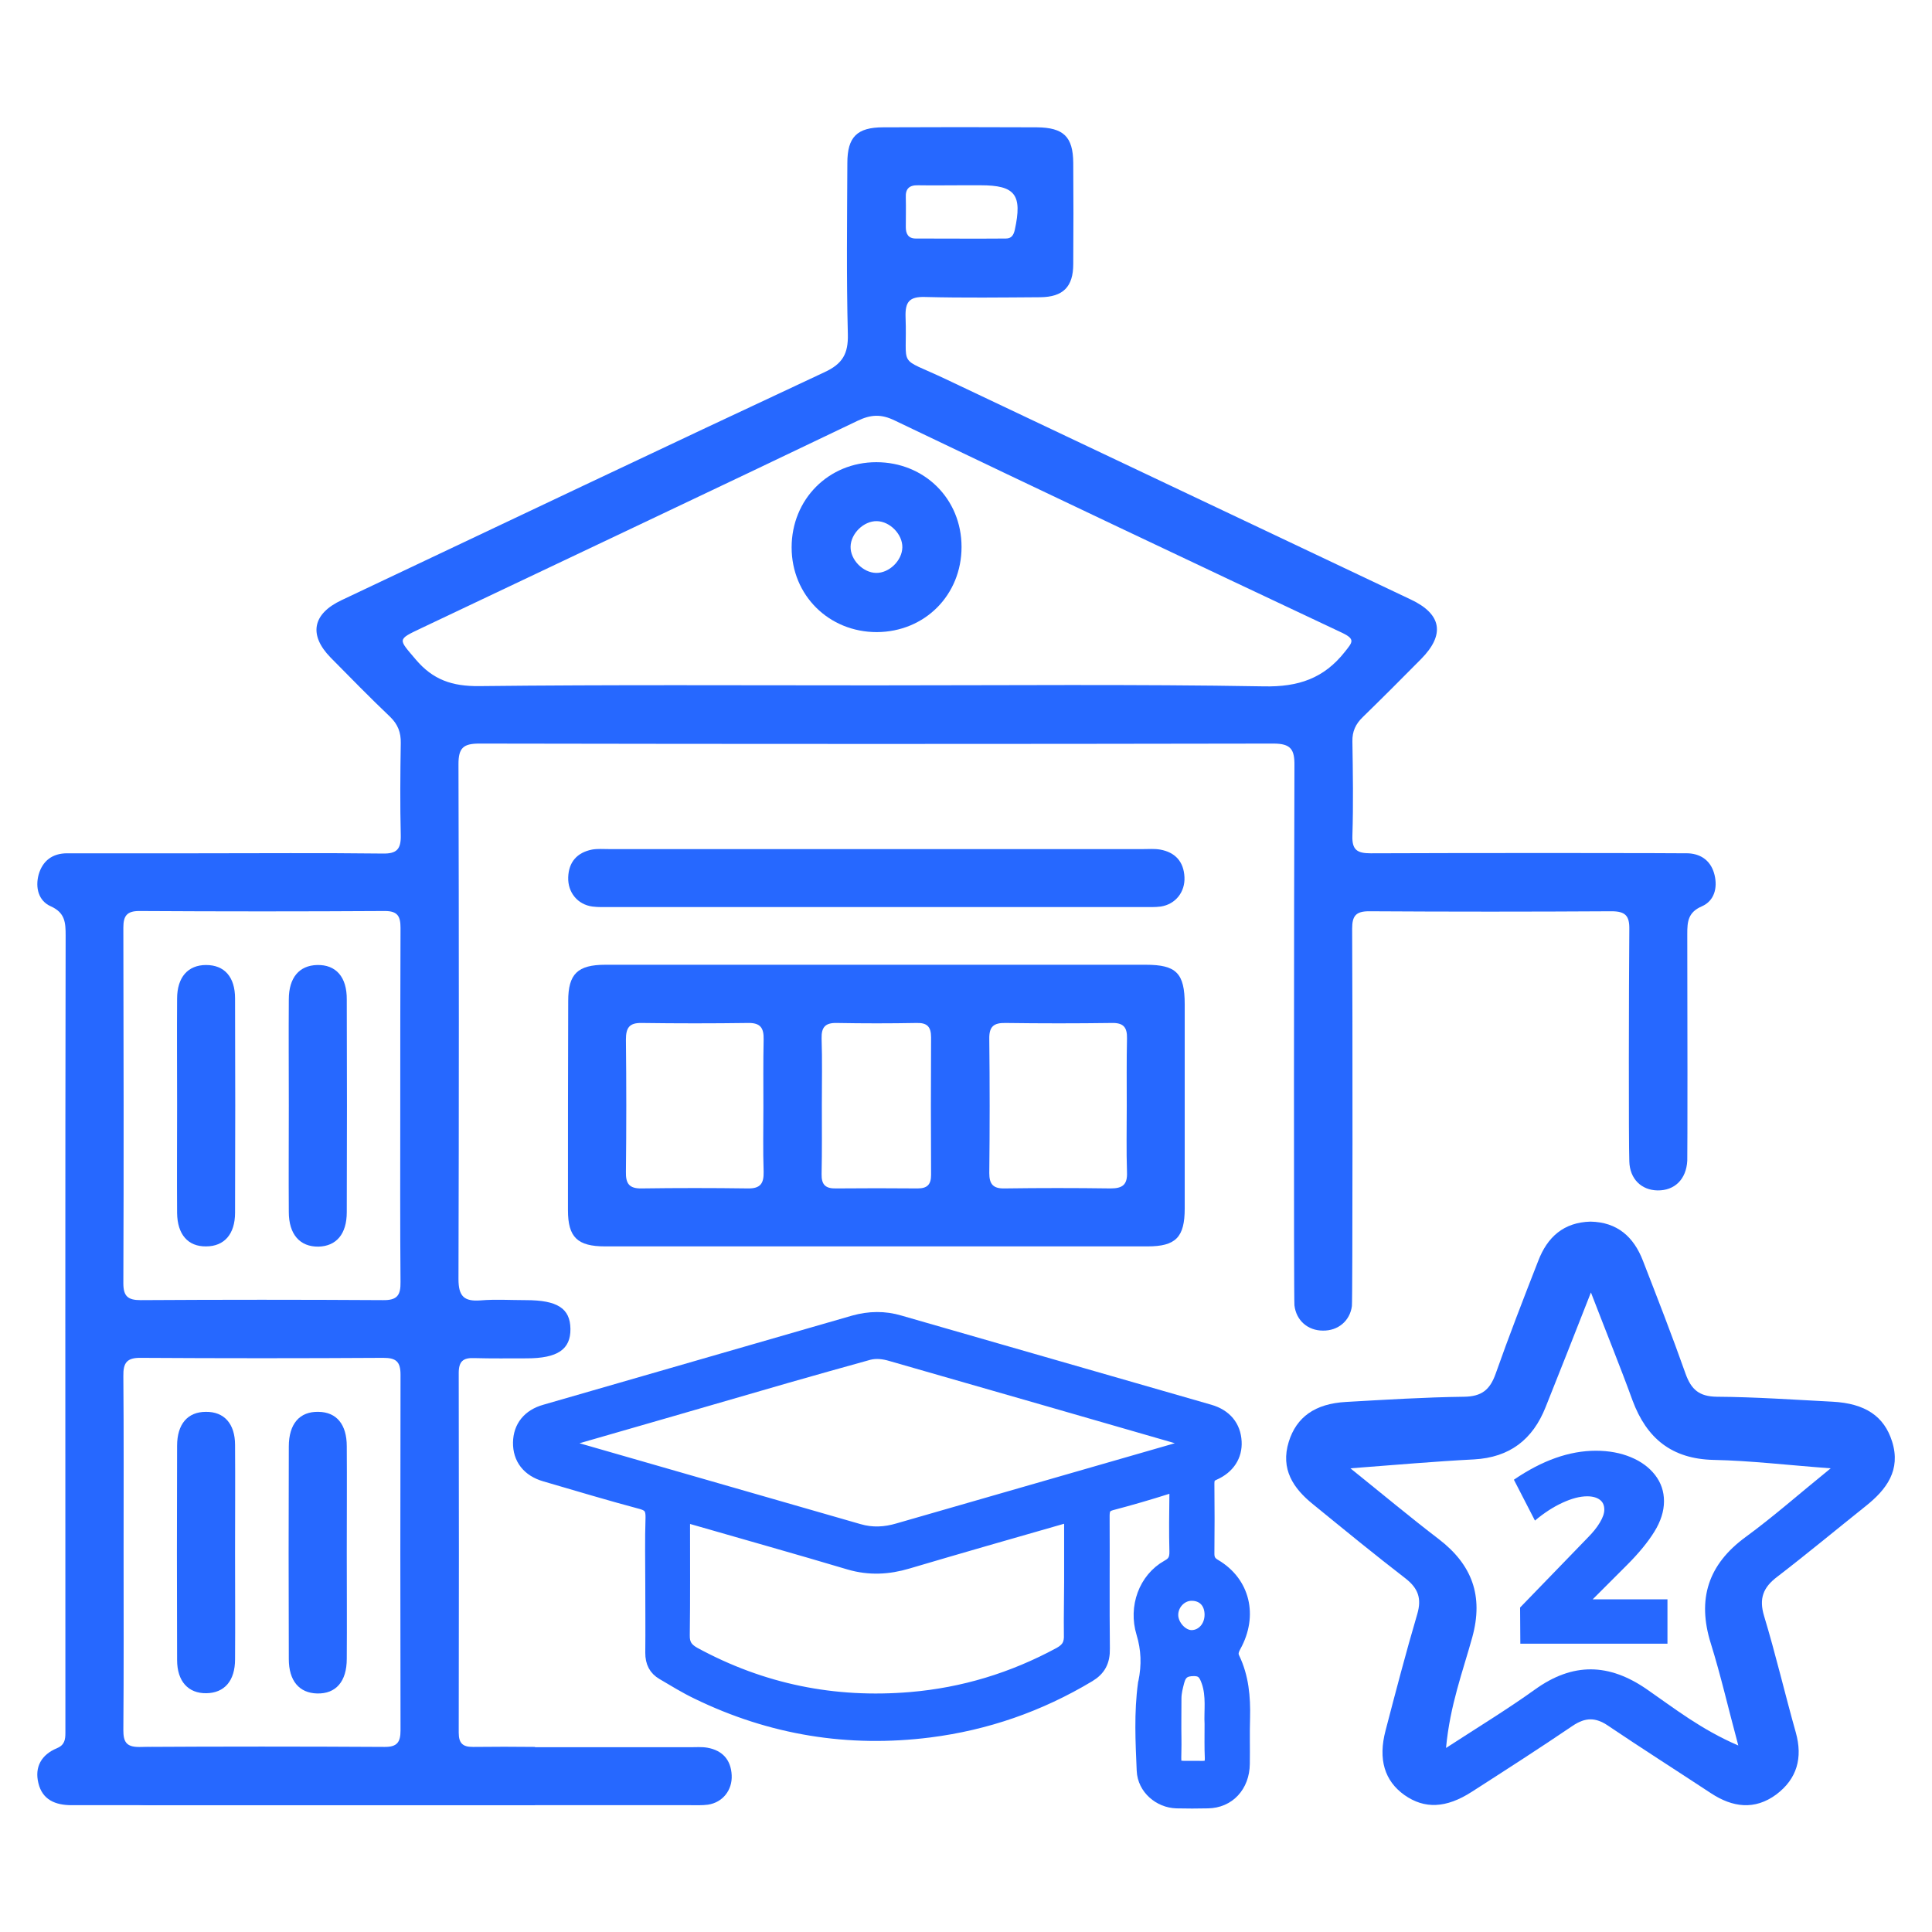
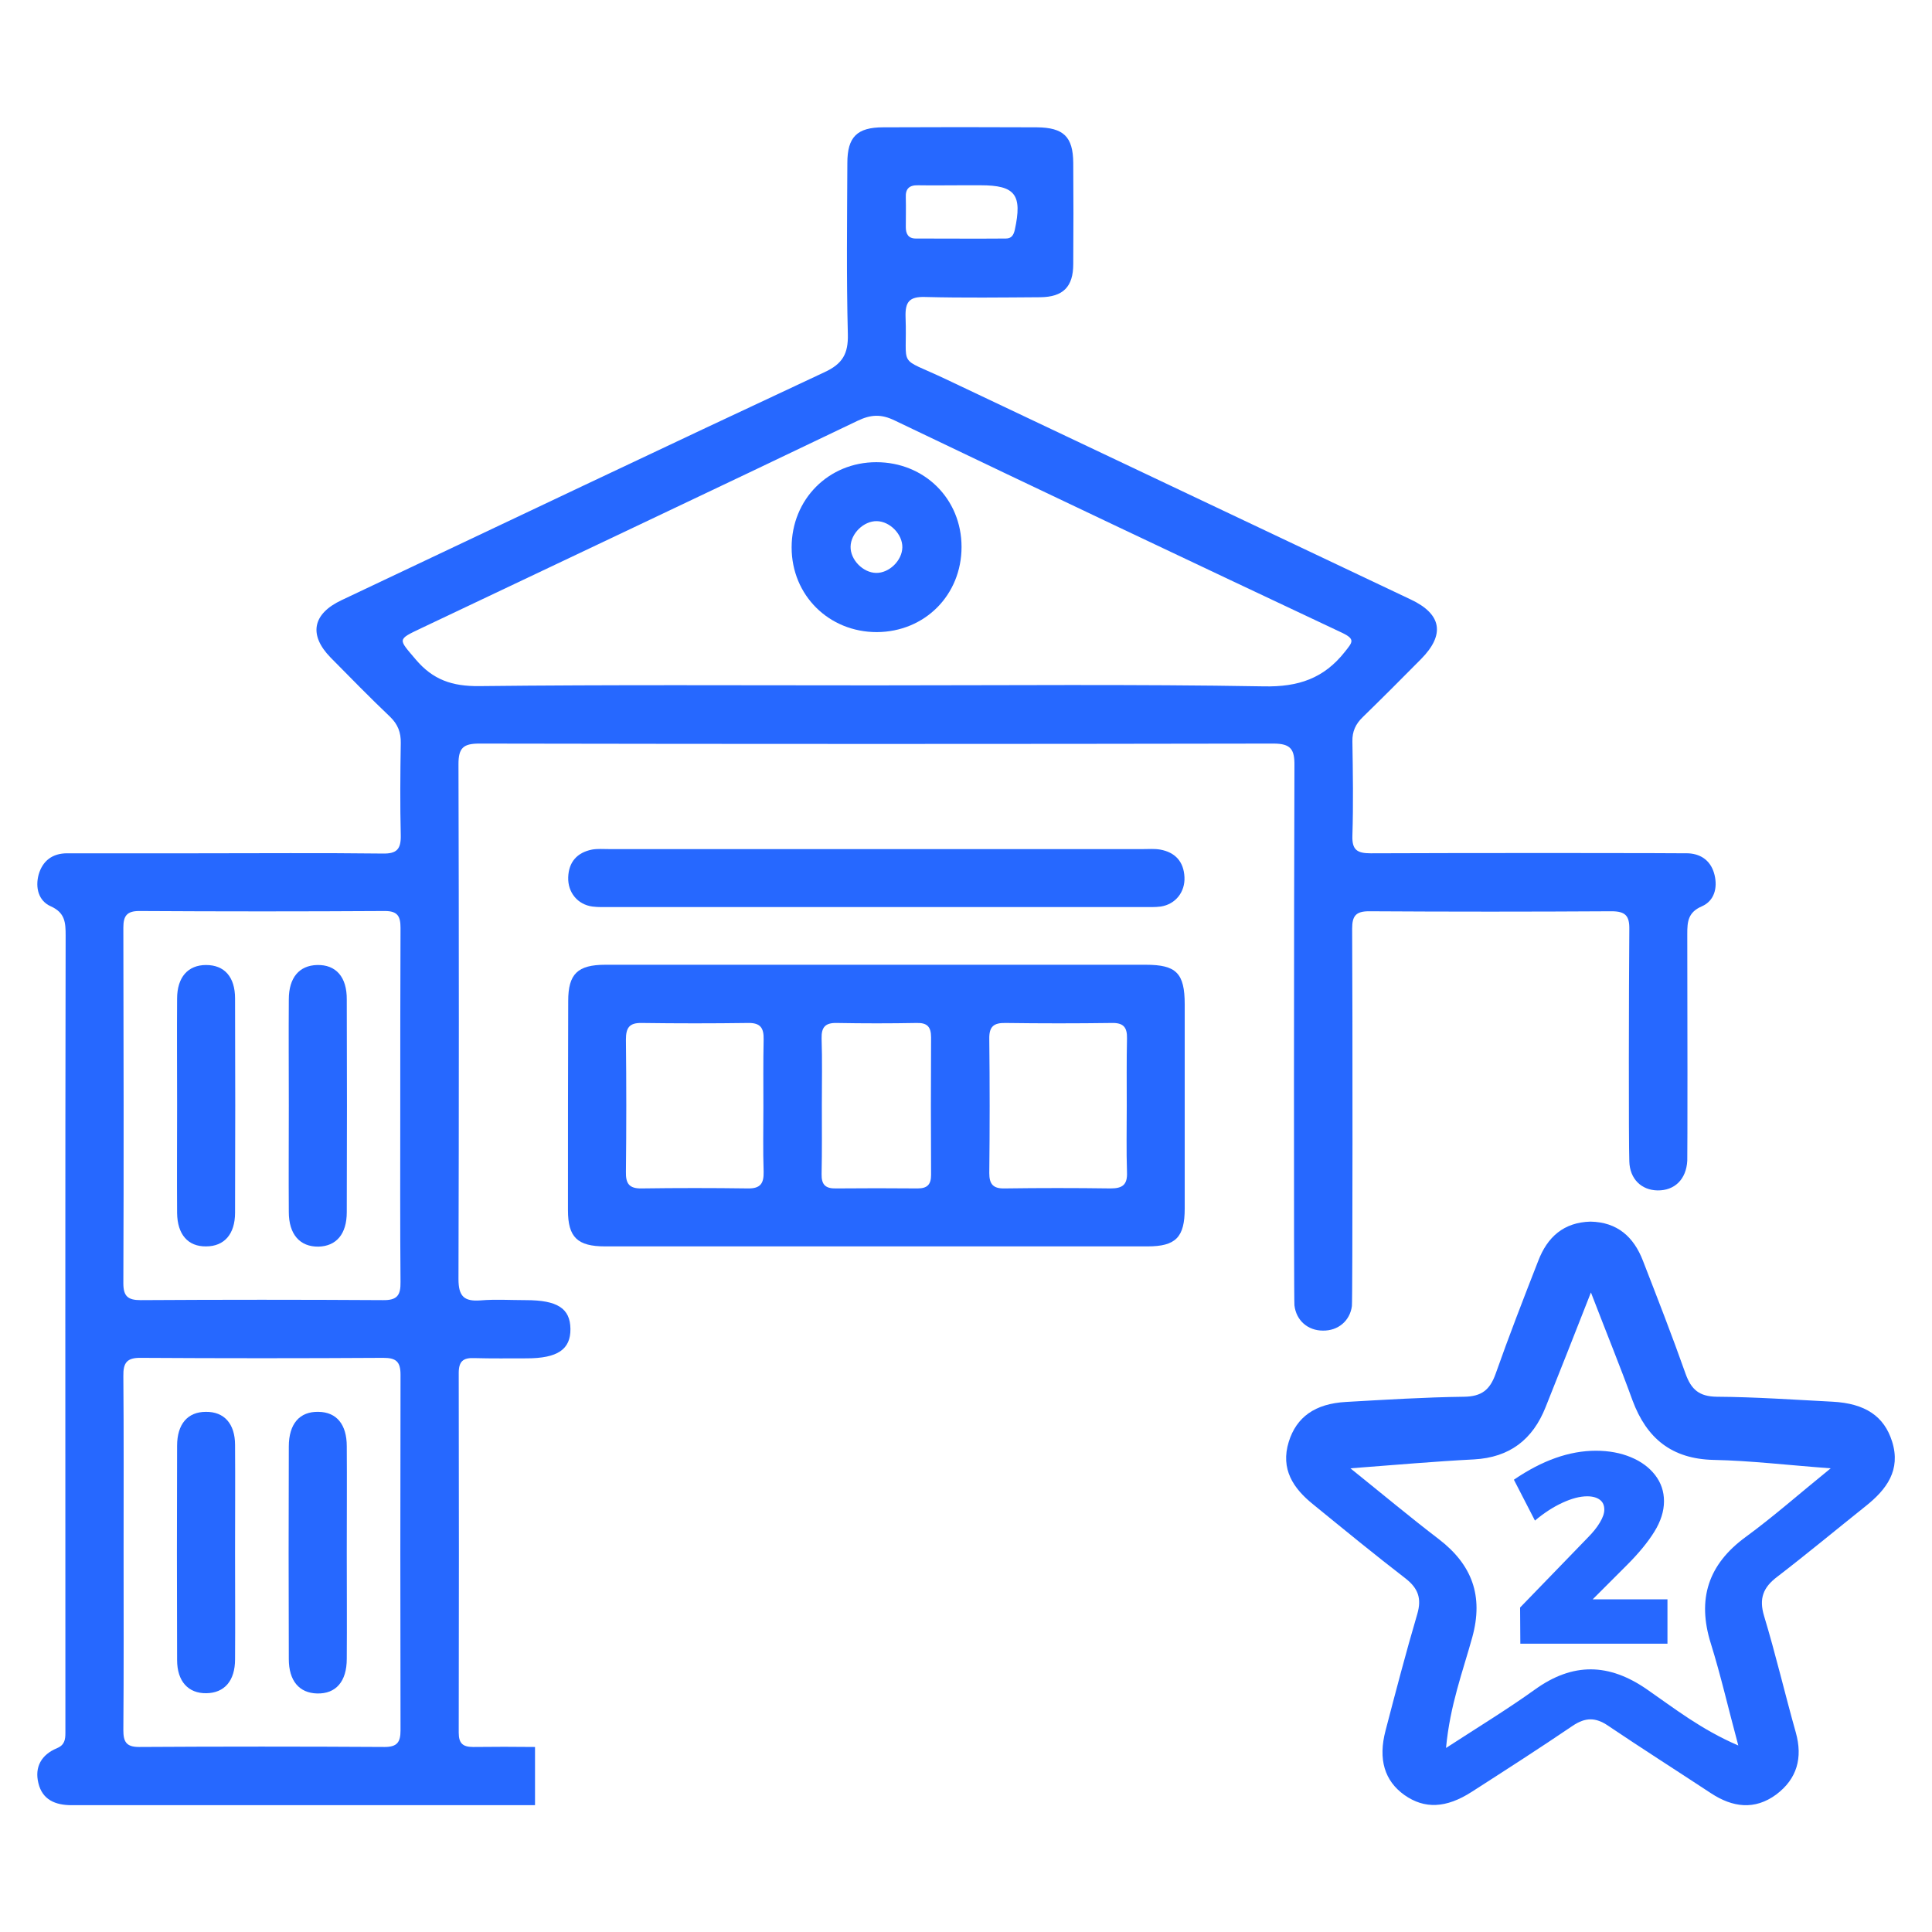
<svg xmlns="http://www.w3.org/2000/svg" version="1.1" id="Layer_1" x="0px" y="0px" width="78px" height="78px" viewBox="0 0 78 78" style="enable-background:new 0 0 78 78;" xml:space="preserve">
  <style type="text/css">
	.st0{fill:none;stroke:#4569A1;stroke-width:3;stroke-miterlimit:10;}
	.st1{fill:#2668FF;stroke:#2668FF;stroke-width:0.536;stroke-miterlimit:10;}
	.st2{fill:#2668FF;stroke:#2668FF;stroke-width:0.5;stroke-miterlimit:10;}
	.st3{clip-path:url(#SVGID_00000005243875752980073490000006837675962590653622_);}
	.st4{fill:#2668FF;stroke:#2668FF;stroke-width:0.8;stroke-miterlimit:10;}
	.st5{fill:#2668FF;stroke:#2668FF;stroke-width:0.913;stroke-miterlimit:10;}
	.st6{fill:#2668FF;}
	.st7{fill:#2668FF;stroke:#2668FF;stroke-width:0.3;stroke-miterlimit:10;}
	.st8{fill:#2668FF;stroke:#2668FF;stroke-width:0.7;stroke-miterlimit:10;}
	.st9{fill:none;stroke:#000000;stroke-width:0.996;stroke-miterlimit:10;}
	.st10{fill:none;stroke:#000000;stroke-width:0.852;stroke-miterlimit:10;}
	.st11{fill:#2668FF;stroke:#2668FF;stroke-width:0.507;stroke-miterlimit:10;}
	.st12{fill:#2668FF;stroke:#2668FF;stroke-width:0.542;stroke-miterlimit:10;}
	.st13{fill:#2867F5;}
	.st14{fill:#3769F5;}
	.st15{fill:#0065FF;}
	.st16{fill:#2667FF;}
	.st17{fill:#2668FF;stroke:#2668FF;stroke-width:0.617;stroke-miterlimit:10;}
</style>
  <g>
    <path class="st6" d="M64.21,49.32c1.09,0.02,1.75,0.62,2.12,1.58c0.59,1.52,1.18,3.03,1.72,4.56c0.23,0.64,0.55,0.92,1.26,0.93   c1.56,0.01,3.12,0.12,4.67,0.2c1.33,0.07,2.09,0.59,2.41,1.61c0.36,1.15-0.22,1.93-1.06,2.6c-1.19,0.95-2.37,1.93-3.58,2.86   c-0.57,0.43-0.74,0.88-0.53,1.58c0.47,1.55,0.84,3.14,1.28,4.7c0.29,1.03,0.05,1.88-0.79,2.51c-0.87,0.64-1.76,0.52-2.63-0.05   c-1.38-0.91-2.78-1.8-4.16-2.73c-0.5-0.34-0.91-0.34-1.42,0c-1.34,0.91-2.71,1.79-4.08,2.67c-1.04,0.67-1.91,0.7-2.72,0.13   c-0.8-0.57-1.07-1.44-0.76-2.61c0.41-1.57,0.82-3.14,1.28-4.7c0.18-0.62,0.04-1.03-0.47-1.43c-1.26-0.97-2.49-1.98-3.73-2.99   c-0.81-0.65-1.33-1.43-0.99-2.53c0.31-1,1.06-1.54,2.31-1.61c1.59-0.09,3.18-0.19,4.77-0.21c0.71-0.01,1.04-0.28,1.27-0.92   c0.54-1.53,1.13-3.05,1.72-4.56C62.47,49.94,63.13,49.35,64.21,49.32z M64.23,52.18c-0.7,1.78-1.26,3.21-1.83,4.63   c-0.52,1.31-1.45,2.03-2.89,2.11c-1.57,0.08-3.14,0.22-4.99,0.36c1.33,1.07,2.43,1.99,3.57,2.86c1.34,1.03,1.81,2.29,1.35,3.96   c-0.38,1.38-0.9,2.74-1.06,4.47c1.34-0.87,2.49-1.57,3.59-2.36c1.53-1.1,2.99-1.07,4.53,0c1.1,0.76,2.17,1.61,3.68,2.26   c-0.41-1.52-0.71-2.84-1.11-4.12c-0.56-1.79-0.11-3.19,1.41-4.3c1.12-0.82,2.16-1.74,3.43-2.77c-1.76-0.13-3.24-0.31-4.73-0.34   c-1.69-0.04-2.7-0.87-3.27-2.4C65.42,55.19,64.88,53.87,64.23,52.18z" />
-     <path class="st17" d="M26.36,63.94c0-0.89-0.02-1.77,0.01-2.66c0.01-0.37-0.09-0.55-0.44-0.65c-1.31-0.35-2.61-0.74-3.91-1.12   c-0.66-0.19-1.01-0.65-1-1.27c0.01-0.61,0.36-1.05,1-1.23c4.16-1.2,8.32-2.4,12.47-3.6c0.61-0.17,1.22-0.18,1.82,0   c4.17,1.2,8.34,2.4,12.51,3.6c0.62,0.18,0.97,0.6,1,1.2c0.03,0.54-0.26,1-0.83,1.25c-0.21,0.09-0.27,0.21-0.27,0.44   c0.01,0.94,0.01,1.89,0,2.83c0,0.26,0.1,0.4,0.31,0.52c1.13,0.67,1.44,1.97,0.78,3.17c-0.1,0.18-0.16,0.35-0.06,0.55   c0.36,0.75,0.43,1.55,0.41,2.38c-0.02,0.62,0,1.24-0.01,1.86c-0.01,0.87-0.58,1.48-1.39,1.49c-0.42,0.01-0.84,0.01-1.26,0   c-0.66-0.02-1.27-0.53-1.3-1.22c-0.05-1.16-0.11-2.33,0.05-3.5c0-0.01,0-0.03,0.01-0.04c0.15-0.72,0.12-1.37-0.08-2.03   c-0.31-1.02,0.09-2.13,0.98-2.63c0.28-0.15,0.37-0.33,0.36-0.66c-0.02-0.76-0.01-1.52,0-2.28c0-0.31-0.06-0.44-0.39-0.33   c-0.75,0.24-1.51,0.46-2.27,0.66c-0.29,0.08-0.37,0.23-0.37,0.53c0.01,1.79-0.01,3.58,0.01,5.36c0.01,0.5-0.16,0.81-0.56,1.05   c-2,1.2-4.14,1.94-6.42,2.23c-3.25,0.41-6.37-0.09-9.35-1.54c-0.48-0.23-0.93-0.51-1.39-0.78c-0.29-0.17-0.42-0.42-0.42-0.79   C26.37,65.8,26.36,64.87,26.36,63.94z M22.31,58.26c0.14,0.05,0.21,0.08,0.29,0.1c4.02,1.16,8.04,2.31,12.06,3.47   c0.55,0.16,1.08,0.13,1.62-0.03c3.7-1.07,7.41-2.13,11.11-3.2c0.34-0.1,0.68-0.21,1.05-0.32c-0.07-0.05-0.07-0.06-0.09-0.07   c-4.12-1.19-8.24-2.38-12.36-3.56c-0.3-0.09-0.62-0.13-0.93-0.05c-1.11,0.31-2.23,0.62-3.34,0.94   C28.62,56.44,25.51,57.34,22.31,58.26z M43.27,63.86c0-0.75,0-1.49,0-2.24c0-0.51,0-0.51-0.46-0.38c-2.06,0.59-4.12,1.18-6.18,1.79   c-0.77,0.23-1.53,0.27-2.32,0.04c-2.11-0.63-4.22-1.22-6.33-1.83c-0.42-0.12-0.43-0.11-0.43,0.38c0,1.46,0.01,2.93-0.01,4.39   c-0.01,0.4,0.14,0.6,0.45,0.78c2.77,1.51,5.69,2.09,8.78,1.83c2.13-0.18,4.14-0.79,6.04-1.82c0.34-0.19,0.47-0.41,0.45-0.82   C43.25,65.27,43.27,64.56,43.27,63.86z M48.94,69.6c-0.03-0.51,0.08-1.13-0.13-1.73c-0.11-0.31-0.23-0.51-0.61-0.51   c-0.38,0-0.59,0.13-0.69,0.51c-0.06,0.23-0.12,0.46-0.12,0.7c0,0.55-0.01,1.1,0,1.64c0.02,1.37-0.24,1.17,1.17,1.19   c0.29,0,0.4-0.13,0.39-0.43C48.93,70.55,48.94,70.13,48.94,69.6z M48.94,65.19c0-0.53-0.34-0.88-0.85-0.87   c-0.45,0.01-0.83,0.41-0.83,0.88c0,0.46,0.43,0.93,0.86,0.92C48.58,66.11,48.94,65.71,48.94,65.19z" />
    <path class="st6" d="M19.1,70.53c-0.42,0-0.58-0.15-0.58-0.58c0.01-4.84,0.01-9.68,0-14.52c0-0.47,0.18-0.62,0.63-0.6   c0.7,0.02,1.41,0.01,2.11,0.01c1.25,0,1.78-0.36,1.77-1.19c-0.01-0.83-0.53-1.16-1.8-1.16c-0.61,0-1.22-0.04-1.83,0.01   c-0.66,0.05-0.89-0.16-0.89-0.86c0.02-6.93,0.02-13.86,0-20.79c0-0.65,0.19-0.83,0.84-0.83c10.69,0.02,21.37,0.02,32.06,0   c0.7,0,0.86,0.23,0.85,0.89c-0.02,5.12-0.03,21.54,0,21.79c0.07,0.61,0.54,1.02,1.15,1.02c0.61,0.01,1.09-0.39,1.17-0.99   c0.03-0.23,0.03-12.28,0.01-15.24c0-0.51,0.15-0.7,0.68-0.7c3.26,0.02,6.53,0.02,9.79,0c0.57,0,0.73,0.19,0.72,0.73   c-0.02,2.33-0.03,8.57,0,9.37c0.02,0.71,0.49,1.16,1.14,1.17c0.69,0.01,1.16-0.45,1.2-1.2c0.01-0.21,0.01-6.32,0-9.16   c0-0.49,0.03-0.87,0.59-1.11c0.5-0.22,0.64-0.74,0.51-1.27c-0.13-0.53-0.5-0.84-1.06-0.87c-0.23-0.01-8.78-0.02-12.82,0   c-0.54,0-0.76-0.13-0.74-0.71c0.04-1.27,0.02-2.54,0-3.8c-0.01-0.41,0.13-0.71,0.42-0.99c0.79-0.77,1.57-1.55,2.35-2.34   c0.98-0.99,0.84-1.82-0.42-2.41c-6.26-2.97-12.52-5.93-18.78-8.9c-1.99-0.94-1.53-0.37-1.61-2.5c-0.02-0.61,0.15-0.83,0.79-0.81   c1.55,0.04,3.1,0.02,4.65,0.01c0.92-0.01,1.33-0.42,1.33-1.34c0.01-1.36,0.01-2.72,0-4.09c-0.01-1.05-0.39-1.42-1.47-1.43   c-2.07-0.01-4.13-0.01-6.2,0c-1.06,0-1.45,0.39-1.45,1.44c-0.01,2.3-0.04,4.6,0.02,6.91c0.02,0.79-0.21,1.2-0.95,1.54   c-6.51,3.04-13,6.13-19.49,9.2c-1.17,0.55-1.34,1.4-0.44,2.32c0.79,0.8,1.58,1.61,2.4,2.39c0.31,0.3,0.44,0.63,0.43,1.06   c-0.02,1.24-0.03,2.49,0,3.73c0.01,0.55-0.16,0.74-0.72,0.73c-2.49-0.03-4.98-0.01-7.47-0.01c-1.76,0-3.52,0-5.28,0   c-0.59,0-0.99,0.3-1.15,0.86c-0.14,0.52-0.01,1.06,0.49,1.28c0.58,0.26,0.6,0.66,0.6,1.18C2.63,48,2.64,58.24,2.64,68.48   c0,0.49,0,0.99,0,1.48c0,0.27-0.03,0.49-0.34,0.62c-0.63,0.26-0.91,0.76-0.75,1.41c0.16,0.67,0.68,0.89,1.34,0.89   c6.24,0,12.48,0,18.71,0v-2.35C20.77,70.52,19.93,70.52,19.1,70.53z M37.07,7.48c0.58,0.01,1.17,0,1.75,0c0.26,0,0.51,0,0.77,0   c1.4,0,1.69,0.38,1.38,1.8c-0.05,0.22-0.14,0.35-0.36,0.35c-1.21,0.01-2.43,0-3.64,0c-0.3,0-0.4-0.19-0.4-0.46   c0-0.4,0.01-0.79,0-1.19C36.55,7.62,36.71,7.47,37.07,7.48z M16.17,69.86c0,0.47-0.13,0.67-0.64,0.67c-3.31-0.02-6.62-0.02-9.92,0   c-0.52,0-0.63-0.22-0.63-0.68C5,67.44,4.99,65.02,4.99,62.6c0-2.35,0.01-4.69-0.01-7.04c-0.01-0.54,0.14-0.75,0.71-0.74   c3.26,0.02,6.52,0.02,9.78,0c0.51,0,0.7,0.14,0.7,0.68C16.16,60.29,16.16,65.08,16.17,69.86z M15.46,52.49   c-3.26-0.02-6.52-0.02-9.78,0c-0.51,0-0.7-0.15-0.7-0.68c0.02-4.79,0.01-9.57,0-14.36c0-0.47,0.14-0.67,0.64-0.67   c3.31,0.02,6.62,0.02,9.92,0c0.52,0,0.63,0.22,0.63,0.68c-0.01,2.42-0.01,4.83-0.01,7.25c0,2.35-0.01,4.69,0.01,7.04   C16.18,52.29,16.04,52.5,15.46,52.49z M16.78,26.62c-0.7-0.83-0.76-0.79,0.23-1.26c5.87-2.79,11.75-5.56,17.61-8.37   c0.54-0.26,0.96-0.28,1.51-0.01c6.01,2.88,12.03,5.73,18.06,8.57c0.54,0.26,0.41,0.38,0.11,0.76c-0.85,1.08-1.88,1.43-3.28,1.4   c-5.23-0.09-10.47-0.04-15.7-0.04c-5.33,0-10.66-0.03-15.98,0.03C18.26,27.71,17.48,27.45,16.78,26.62z" />
    <path class="st6" d="M22.93,48.86c0,1.09,0.38,1.46,1.5,1.46c7.3,0,14.6,0,21.9,0c1.14,0,1.5-0.37,1.5-1.53c0-2.75,0-5.49,0-8.24   c0-1.26-0.34-1.6-1.57-1.6c-3.61,0-7.23,0-10.84,0c-3.66,0-7.32,0-10.98,0c-1.12,0-1.5,0.37-1.5,1.46   C22.93,43.23,22.93,46.05,22.93,48.86z M40.6,41.3c1.43,0.02,2.86,0.02,4.29,0c0.46-0.01,0.62,0.17,0.61,0.62   c-0.02,0.91-0.01,1.83-0.01,2.74c0,0.89-0.02,1.78,0.01,2.67c0.02,0.5-0.18,0.65-0.66,0.65c-1.43-0.02-2.86-0.02-4.29,0   c-0.46,0.01-0.61-0.18-0.61-0.62c0.02-1.8,0.02-3.61,0-5.41C39.93,41.45,40.11,41.29,40.6,41.3z M33.78,41.3   c1.08,0.02,2.15,0.02,3.23,0c0.42-0.01,0.58,0.15,0.58,0.58c-0.01,1.85-0.01,3.7,0,5.55c0,0.38-0.14,0.55-0.54,0.55   c-1.1-0.01-2.2-0.01-3.3,0c-0.42,0.01-0.59-0.15-0.58-0.58c0.02-0.94,0.01-1.87,0.01-2.81c0-0.89,0.02-1.78-0.01-2.67   C33.16,41.47,33.32,41.29,33.78,41.3z M25.91,41.3c1.43,0.02,2.86,0.02,4.29,0c0.51-0.01,0.64,0.21,0.63,0.67   c-0.02,0.91-0.01,1.83-0.01,2.74c0,0.87-0.02,1.73,0.01,2.6c0.01,0.47-0.13,0.68-0.64,0.67c-1.43-0.02-2.86-0.02-4.29,0   c-0.51,0.01-0.64-0.21-0.63-0.67c0.02-1.78,0.02-3.56,0-5.34C25.27,41.49,25.41,41.29,25.91,41.3z" />
    <path class="st6" d="M24.62,36.62c3.59,0,7.18,0,10.77,0c3.59,0,7.18,0,10.77,0c0.23,0,0.47,0.01,0.7-0.02   c0.6-0.09,0.99-0.59,0.96-1.19c-0.03-0.62-0.37-1-0.98-1.11c-0.23-0.04-0.47-0.02-0.7-0.02c-7.18,0-14.36,0-21.54,0   c-0.23,0-0.48-0.02-0.7,0.02c-0.6,0.12-0.94,0.5-0.96,1.12c-0.02,0.61,0.38,1.1,0.98,1.18C24.15,36.63,24.39,36.62,24.62,36.62z" />
-     <path class="st6" d="M6.34,72.88c3.59,0,7.18,0,10.77,0c3.59,0,7.18,0,10.77,0c0.23,0,0.47,0.01,0.7-0.02   c0.6-0.09,0.99-0.59,0.96-1.19c-0.03-0.62-0.37-1-0.98-1.11c-0.23-0.04-0.47-0.02-0.7-0.02c-7.18,0-14.36,0-21.54,0   c-0.23,0-0.48-0.02-0.7,0.02c-0.6,0.12-0.94,0.5-0.96,1.12c-0.02,0.61,0.38,1.1,0.98,1.18C5.87,72.89,6.11,72.88,6.34,72.88z" />
    <path class="st6" d="M35.4,25.52c1.94-0.01,3.42-1.5,3.42-3.44c0-1.94-1.5-3.42-3.44-3.42c-1.93,0-3.42,1.5-3.42,3.44   C31.96,24.03,33.46,25.52,35.4,25.52z M35.4,21.04c0.53,0.01,1.04,0.53,1.03,1.06c-0.01,0.53-0.53,1.04-1.06,1.03   c-0.53-0.01-1.04-0.53-1.03-1.06C34.35,21.54,34.87,21.03,35.4,21.04z" />
    <path class="st6" d="M12.86,57c-0.76-0.02-1.2,0.48-1.2,1.4c-0.01,2.86-0.01,5.72,0,8.58c0,0.88,0.42,1.37,1.14,1.39   c0.76,0.02,1.2-0.48,1.2-1.4c0.01-1.43,0-2.86,0-4.29c0-1.43,0.01-2.86,0-4.29C14,57.51,13.59,57.01,12.86,57z" />
    <path class="st6" d="M8.31,57C7.58,57,7.15,57.49,7.15,58.37c-0.01,2.88-0.01,5.77,0,8.65c0,0.86,0.45,1.35,1.18,1.34   c0.73-0.01,1.16-0.5,1.16-1.37c0.01-1.43,0-2.86,0-4.29c0-1.45,0.01-2.91,0-4.36C9.49,57.48,9.05,56.99,8.31,57z" />
    <path class="st6" d="M8.32,38.96c-0.73,0-1.17,0.49-1.17,1.36c-0.01,1.43,0,2.86,0,4.29c0,1.45-0.01,2.91,0,4.36   c0.01,0.87,0.44,1.36,1.17,1.35c0.73,0,1.17-0.49,1.17-1.36c0.01-2.88,0.01-5.77,0-8.65C9.49,39.44,9.06,38.96,8.32,38.96z" />
    <path class="st6" d="M12.8,38.96c-0.72,0.02-1.14,0.51-1.14,1.39c-0.01,1.43,0,2.86,0,4.29c0,1.43-0.01,2.86,0,4.29   c0,0.91,0.45,1.41,1.2,1.4c0.72-0.02,1.14-0.51,1.14-1.39c0.01-2.86,0.01-5.72,0-8.58C14.01,39.44,13.56,38.94,12.8,38.96z" />
    <g>
      <g>
        <path class="st6" d="M67.32,64.58v1.78h-5.94l-0.01-1.46l2.74-2.83c0.2-0.2,0.36-0.4,0.48-0.6c0.12-0.2,0.18-0.37,0.18-0.52     c0-0.18-0.06-0.31-0.18-0.4c-0.12-0.09-0.29-0.14-0.51-0.14c-0.3,0-0.63,0.09-1,0.26c-0.37,0.17-0.74,0.41-1.11,0.72l-0.85-1.65     c1.14-0.78,2.24-1.17,3.31-1.17c0.53,0,1,0.09,1.41,0.26c0.41,0.17,0.74,0.41,0.98,0.72c0.24,0.31,0.36,0.66,0.36,1.06     c0,0.4-0.13,0.81-0.39,1.23c-0.26,0.42-0.63,0.87-1.11,1.35l-1.38,1.38H67.32z" />
      </g>
    </g>
  </g>
</svg>